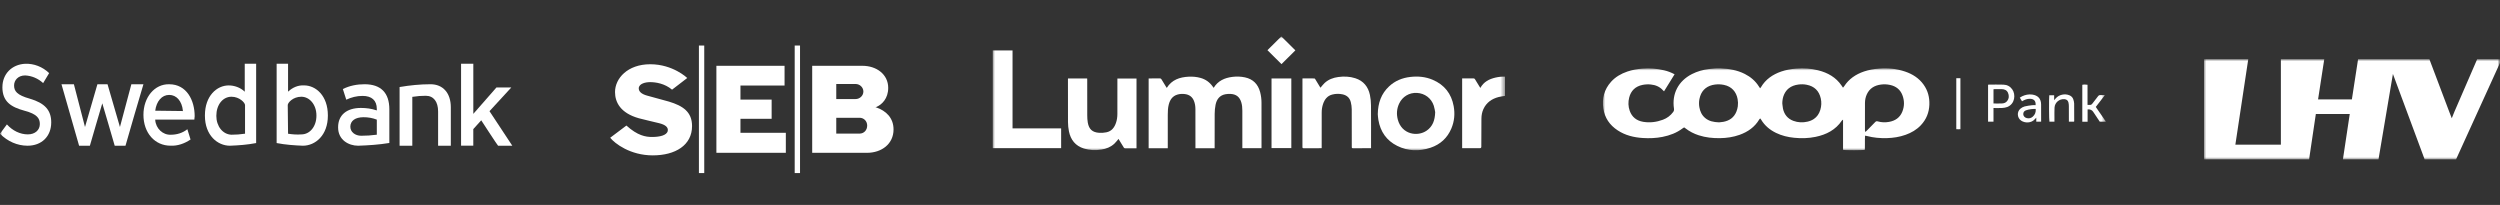
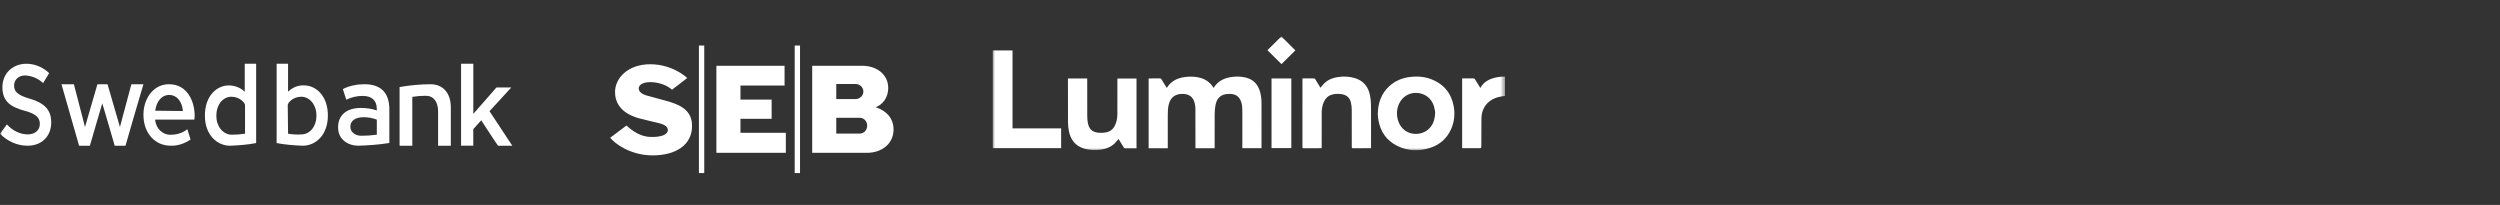
<svg xmlns="http://www.w3.org/2000/svg" width="549" height="45" viewBox="0 0 549 45" fill="none">
  <rect x="0" y="0" width="549" height="45" fill="#333333" stroke="none" />
  <g clip-path="url(#clip0_1471_839)">
    <mask id="mask0_1471_839" style="mask-type:luminance" maskUnits="userSpaceOnUse" x="0" y="0" width="549" height="45">
      <path d="M549 0H0V45H549V0Z" fill="white" />
    </mask>
    <g mask="url(#mask0_1471_839)">
      <path d="M0.525 19.122C0.525 22.339 2.434 23.512 5.393 24.319C8.157 25.052 8.749 26.002 8.749 27.244C8.749 28.56 7.694 29.51 6.119 29.51C4.41 29.51 2.764 28.703 1.513 27.318C1.446 27.392 0.067 29.293 0 29.367C1.647 31.05 3.813 32 6.052 32C9.145 32 11.25 29.951 11.25 26.877C11.25 24.17 9.804 22.636 6.577 21.68C3.685 20.873 3.093 19.998 3.093 18.756C3.093 17.657 3.947 16.564 5.527 16.564C6.973 16.638 8.358 17.222 9.475 18.246L10.792 16.054C9.346 14.663 7.437 13.931 5.527 14.005C2.568 14.154 0.53 16.272 0.53 19.128" fill="white" />
      <path d="M21.392 18.5L18.666 27.89C18.666 27.89 16.226 18.579 16.226 18.5H13.5L17.37 32H19.738C19.738 31.921 22.463 22.688 22.463 22.688C22.463 22.688 25.19 31.921 25.19 32H27.557C27.557 31.921 31.427 18.652 31.5 18.5H28.847L26.34 27.89L23.613 18.5H21.392Z" fill="white" />
      <path d="M31.5 25.212C31.5 29.204 34.015 31.993 37.442 31.993C38.978 32.069 40.514 31.539 41.843 30.637C41.843 30.56 41.143 28.449 41.143 28.378C40.093 29.209 38.836 29.587 37.508 29.587C35.764 29.664 34.222 28.231 34.086 26.344V26.267H42.679L42.75 25.512C42.75 22.045 41.006 18.502 37.158 18.502C33.944 18.425 31.5 21.367 31.5 25.212ZM34.086 24.309C34.364 22.199 35.551 20.842 37.158 20.842C38.765 20.842 39.951 22.199 40.164 24.309V24.386L34.086 24.309Z" fill="white" />
      <path d="M53.746 14V20.149L53.678 20.074C52.728 19.198 51.439 18.758 50.219 18.758C47.641 18.758 45 21.025 45 25.342V25.416C45 29.733 47.779 32 50.49 32C52.458 31.926 54.356 31.782 56.25 31.416V14H53.741H53.746ZM47.509 25.416C47.509 23 48.93 21.242 50.829 21.242C52.59 21.242 53.81 22.559 53.81 23.074V29.366H53.741C52.792 29.515 51.773 29.584 50.824 29.584C48.925 29.509 47.504 27.752 47.504 25.41" fill="white" />
      <path d="M60.75 14V31.416C62.648 31.782 64.615 31.926 66.513 32C69.222 32 72 29.733 72 25.41V25.336C72 21.019 69.355 18.752 66.783 18.752C65.495 18.677 64.276 19.193 63.327 20.069L63.258 20.143V14H60.75ZM63.258 29.366L63.189 23.074C63.189 22.559 64.339 21.242 66.168 21.242C67.997 21.242 69.487 23 69.487 25.342V25.416C69.487 27.758 68.066 29.515 66.168 29.515C65.219 29.59 64.201 29.515 63.252 29.366" fill="white" />
      <path d="M75.293 19.556C75.293 19.633 76.04 21.822 76.04 21.893C77.159 21.362 78.348 21.061 79.618 21.061C81.629 21.061 82.749 22.04 82.749 23.928V24.229H82.673C81.554 23.852 80.435 23.704 79.246 23.704C76.115 23.704 74.25 25.285 74.25 27.929V28.006C74.25 30.72 76.558 32 78.645 32C80.953 31.923 83.192 31.776 85.5 31.398V24.005C85.5 20.382 83.635 18.5 80.061 18.5C78.424 18.5 76.786 18.801 75.293 19.556ZM76.931 27.852C76.931 26.495 78.05 25.74 79.84 25.74C80.808 25.74 81.775 25.893 82.749 26.271V29.587H82.673C81.554 29.74 80.435 29.811 79.321 29.811C77.981 29.811 76.937 28.979 76.937 27.852" fill="white" />
      <path d="M87.75 19.112V32H90.543V21.26H90.62C91.6 21.104 92.51 21.032 93.49 21.032C95.226 21.032 96.207 22.334 96.207 24.482V32H99V23.564C99 20.42 97.264 18.5 94.547 18.5C92.285 18.5 90.018 18.728 87.756 19.112" fill="white" />
      <path d="M101.25 14V31.994H103.935V28.352L105.677 26.421C105.677 26.421 109.304 32 109.378 32H112.5C112.426 31.849 107.494 24.414 107.494 24.414L112.284 19.207H109.021L103.94 25.007V14H101.256H101.25Z" fill="white" />
      <path fill-rule="evenodd" clip-rule="evenodd" d="M150.92 17.128L147.583 19.692C145.968 18.325 143.962 18.036 142.796 18.036C141.629 18.036 140.517 18.384 140.291 19.178C140.126 20.032 140.847 20.66 142.125 21.003C143.571 21.402 144.909 21.746 146.912 22.315C149.919 23.228 151.975 24.54 151.975 27.676C151.975 31.896 148.3 34.12 143.348 34.12C138.396 34.12 135.001 31.504 134 30.248L137.56 27.569C140.011 29.79 141.794 30.078 143.183 30.078C144.852 30.078 146.413 29.738 146.635 28.766C146.8 27.965 146.133 27.396 144.744 27.052C143.126 26.653 141.794 26.368 140.294 25.969C136.232 24.828 135.059 22.437 135.059 20.213C135.059 17.246 137.786 14.109 142.796 14.109C147.805 14.109 150.92 17.128 150.92 17.128ZM172.29 14.449H157.319V33.559H172.57V29.166H162.604V26.088H169.451V21.868H162.604V18.783H172.29V14.449ZM154.652 10H153.482V38H154.652V10ZM175.685 10H174.515V38H175.685V10ZM178.355 33.559H190.376C193.606 33.559 196.222 31.615 196.222 28.427C196.222 25.918 194.604 24.318 192.382 23.575C192.382 23.575 192.325 23.575 192.16 23.52H192.382C193.664 23.002 195.052 21.635 195.052 19.3C195.052 16.333 192.494 14.449 189.379 14.449H178.358V33.559H178.355ZM183.644 18.443H187.872C188.815 18.443 189.598 19.186 189.598 20.098C189.598 21.011 188.815 21.753 187.872 21.753H183.644V18.447V18.443ZM188.765 29.339H183.644V25.862H188.765C189.709 25.862 190.434 26.605 190.434 27.573C190.434 28.596 189.709 29.339 188.765 29.339Z" fill="white" />
      <mask id="mask1_1471_839" style="mask-type:luminance" maskUnits="userSpaceOnUse" x="218" y="8" width="113" height="25">
        <path d="M330.5 8H218V33H330.5V8Z" fill="white" />
      </mask>
      <g mask="url(#mask1_1471_839)">
        <path d="M277.018 32.542H272.819V32.249C272.819 29.607 272.819 26.965 272.819 24.323C272.819 23.689 272.77 23.061 272.581 22.451C272.224 21.3 271.489 20.703 270.28 20.629C269.889 20.606 269.483 20.623 269.099 20.695C267.808 20.938 267.173 21.834 266.934 23.029C266.802 23.683 266.75 24.362 266.743 25.031C266.722 27.427 266.735 29.823 266.735 32.219V32.552H262.519C262.519 32.446 262.519 32.349 262.519 32.253C262.518 29.488 262.521 26.723 262.513 23.958C262.511 23.332 262.422 22.716 262.181 22.13C261.819 21.249 261.149 20.779 260.211 20.659C259.646 20.586 259.088 20.61 258.544 20.776C257.467 21.104 256.936 21.912 256.665 22.938C256.469 23.683 256.445 24.446 256.444 25.209C256.443 27.547 256.444 29.886 256.444 32.224C256.444 32.329 256.444 32.434 256.444 32.554H252.242V17.24C252.309 17.235 252.38 17.225 252.451 17.225C253.211 17.224 253.97 17.229 254.729 17.221C254.88 17.22 254.966 17.265 255.043 17.395C255.384 17.966 255.737 18.531 256.085 19.097C256.128 19.165 256.175 19.231 256.222 19.303C257.335 17.507 259.072 16.938 261.042 16.84C261.918 16.797 262.788 16.874 263.64 17.112C264.748 17.421 265.626 18.048 266.292 18.976C266.367 19.081 266.442 19.185 266.519 19.293C267.466 17.737 268.929 17.095 270.638 16.882C271.56 16.768 272.484 16.794 273.396 16.99C275.182 17.372 276.258 18.486 276.723 20.216C276.933 20.997 277.025 21.794 277.026 22.601C277.03 25.841 277.029 29.083 277.03 32.324C277.03 32.388 277.023 32.452 277.017 32.542H277.018Z" fill="white" />
-         <path d="M302.56 25.073C302.604 22.582 303.331 20.575 305.031 18.978C306.345 17.744 307.937 17.099 309.713 16.895C311.395 16.702 313.047 16.849 314.616 17.519C317.198 18.62 318.727 20.57 319.226 23.308C319.534 24.993 319.386 26.648 318.714 28.23C317.833 30.301 316.298 31.715 314.163 32.435C311.676 33.273 309.197 33.211 306.829 32.033C304.476 30.862 303.134 28.907 302.692 26.34C302.609 25.857 302.59 25.363 302.561 25.073H302.56ZM315.166 24.633C315.105 24.338 315.04 23.763 314.863 23.224C314.314 21.558 312.887 20.494 311.156 20.402C309.474 20.313 307.975 21.209 307.252 22.75C306.726 23.872 306.642 25.046 306.951 26.233C307.815 29.558 311.309 30.083 313.311 28.676C314.61 27.762 315.11 26.442 315.166 24.633Z" fill="white" />
+         <path d="M302.56 25.073C302.604 22.582 303.331 20.575 305.031 18.978C306.345 17.744 307.937 17.099 309.713 16.895C311.395 16.702 313.047 16.849 314.616 17.519C317.198 18.62 318.727 20.57 319.226 23.308C319.534 24.993 319.386 26.648 318.714 28.23C317.833 30.301 316.298 31.715 314.163 32.435C311.676 33.273 309.197 33.211 306.829 32.033C304.476 30.862 303.134 28.907 302.692 26.34C302.609 25.857 302.59 25.363 302.561 25.073H302.56M315.166 24.633C315.105 24.338 315.04 23.763 314.863 23.224C314.314 21.558 312.887 20.494 311.156 20.402C309.474 20.313 307.975 21.209 307.252 22.75C306.726 23.872 306.642 25.046 306.951 26.233C307.815 29.558 311.309 30.083 313.311 28.676C314.61 27.762 315.11 26.442 315.166 24.633Z" fill="white" />
        <path d="M286.031 17.218C286.921 17.218 287.779 17.215 288.636 17.225C288.7 17.226 288.783 17.314 288.824 17.381C289.174 17.947 289.515 18.518 289.86 19.087C289.901 19.154 289.948 19.219 289.977 19.261C290.276 18.915 290.542 18.548 290.867 18.244C291.713 17.449 292.756 17.062 293.892 16.91C295.149 16.74 296.396 16.787 297.612 17.176C299.427 17.758 300.458 19.05 300.838 20.859C300.993 21.6 301.065 22.37 301.071 23.127C301.097 26.171 301.082 29.216 301.082 32.259V32.536C300.976 32.542 300.903 32.55 300.831 32.55C299.592 32.551 298.354 32.547 297.116 32.555C296.911 32.557 296.852 32.497 296.852 32.292C296.857 29.527 296.864 26.762 296.842 23.997C296.838 23.47 296.762 22.932 296.632 22.42C296.393 21.476 295.756 20.906 294.791 20.71C294.035 20.556 293.279 20.572 292.535 20.77C291.465 21.055 290.888 21.832 290.548 22.82C290.335 23.438 290.246 24.079 290.245 24.731C290.242 27.225 290.242 29.719 290.241 32.214C290.241 32.311 290.241 32.408 290.241 32.532C290.137 32.539 290.051 32.551 289.964 32.551C288.743 32.552 287.521 32.545 286.299 32.558C286.062 32.56 286.015 32.478 286.015 32.263C286.02 27.34 286.019 22.417 286.019 17.494C286.019 17.413 286.026 17.333 286.031 17.22V17.218Z" fill="white" />
        <path d="M234.531 17.234H238.74C238.745 17.339 238.754 17.442 238.754 17.544C238.755 20.137 238.749 22.73 238.76 25.323C238.763 25.855 238.786 26.393 238.877 26.915C239.134 28.38 239.882 29.061 241.375 29.165C241.895 29.202 242.435 29.159 242.948 29.058C244.099 28.832 244.715 28.017 245.073 26.972C245.288 26.347 245.376 25.696 245.377 25.036C245.382 22.542 245.38 20.047 245.38 17.552C245.38 17.455 245.38 17.357 245.38 17.242H249.578V32.57C249.394 32.57 249.223 32.57 249.052 32.57C248.4 32.57 247.748 32.565 247.095 32.573C246.943 32.575 246.858 32.523 246.781 32.395C246.395 31.756 246.001 31.122 245.624 30.508C245.328 30.853 245.063 31.221 244.739 31.527C243.942 32.282 242.959 32.669 241.887 32.842C240.582 33.053 239.285 33.011 238.019 32.614C236.162 32.031 235.123 30.707 234.741 28.859C234.603 28.189 234.536 27.493 234.531 26.809C234.51 23.691 234.522 20.573 234.522 17.454C234.522 17.39 234.527 17.325 234.531 17.234Z" fill="white" />
        <path d="M233.026 32.537H218V11.076H222.354V28.192H233.026V32.537Z" fill="white" />
        <path d="M325.084 19.31C325.821 17.962 327.029 17.353 328.427 17.033C329.102 16.878 329.79 16.808 330.5 16.832V21.056C330.026 21.138 329.55 21.189 329.091 21.308C327.589 21.7 326.414 22.519 325.754 23.961C325.452 24.62 325.328 25.326 325.321 26.043C325.3 28.102 325.304 30.162 325.298 32.222C325.297 32.441 325.184 32.551 324.959 32.551C323.771 32.551 322.582 32.551 321.393 32.551H321.088V17.217C321.28 17.217 321.459 17.217 321.639 17.217C322.283 17.217 322.927 17.223 323.57 17.213C323.73 17.211 323.823 17.259 323.905 17.398C324.237 17.956 324.581 18.505 324.922 19.058C324.968 19.133 325.018 19.207 325.084 19.31Z" fill="white" />
        <path d="M283.575 17.23V32.522H279.227V17.23H283.575Z" fill="white" />
        <path d="M278.332 11.021C279.337 10.025 280.369 9.002 281.38 8C282.404 9.016 283.439 10.044 284.463 11.06C283.456 12.058 282.424 13.08 281.414 14.081C280.405 13.079 279.37 12.051 278.333 11.021H278.332Z" fill="white" />
      </g>
      <mask id="mask2_1471_839" style="mask-type:luminance" maskUnits="userSpaceOnUse" x="352" y="15" width="111" height="18">
-         <path d="M462.455 15H352V33H462.455V15Z" fill="white" />
-       </mask>
+         </mask>
      <g mask="url(#mask2_1471_839)">
        <path d="M437.771 26.724H436.579V18.617C436.64 18.602 436.696 18.576 436.751 18.576C437.821 18.576 438.892 18.558 439.962 18.589C440.773 18.613 441.427 18.974 441.89 19.623C442.675 20.725 442.516 22.807 440.813 23.491C440.457 23.634 440.046 23.689 439.656 23.712C439.047 23.747 438.437 23.721 437.771 23.721V26.722V26.724ZM437.773 22.726C438.425 22.726 439.021 22.744 439.616 22.72C440.054 22.702 440.467 22.566 440.746 22.214C441.196 21.646 441.23 21.009 440.953 20.373C440.698 19.789 440.167 19.579 439.541 19.568C439.051 19.558 438.561 19.562 438.072 19.568C437.97 19.568 437.871 19.595 437.771 19.61V22.726H437.773Z" fill="white" />
        <path d="M458.437 26.732H457.273V18.621C457.635 18.536 458.004 18.562 458.419 18.61V23.032C458.689 23.032 458.919 23.058 459.137 23.021C459.25 23.002 459.368 22.893 459.445 22.798C459.873 22.26 460.298 21.72 460.704 21.167C460.851 20.966 461.004 20.863 461.268 20.883C461.555 20.905 461.844 20.889 462.227 20.889C461.571 21.803 460.886 22.602 460.233 23.483C460.958 24.537 461.689 25.598 462.456 26.713H461.102C460.65 26.035 460.182 25.329 459.711 24.625C459.694 24.602 459.68 24.574 459.663 24.55C459.4 24.151 458.991 23.975 458.437 24.023V26.733V26.732Z" fill="white" />
        <path d="M447.018 23.098C447.089 22.175 446.666 21.716 445.792 21.694C445.156 21.679 444.6 21.908 444.033 22.243C443.876 21.983 443.725 21.733 443.549 21.443C443.725 21.338 443.882 21.226 444.054 21.145C444.757 20.813 445.495 20.657 446.276 20.767C447.527 20.942 448.204 21.666 448.225 22.888C448.246 24.006 448.231 25.127 448.231 26.245C448.231 26.391 448.231 26.536 448.231 26.713H447.167V25.841C447.018 25.996 446.938 26.07 446.869 26.153C446.077 27.083 444.667 27.059 443.836 26.483C442.952 25.869 442.864 24.546 443.689 23.861C443.947 23.645 444.272 23.463 444.6 23.376C445.141 23.234 445.706 23.174 446.264 23.102C446.501 23.07 446.748 23.096 447.016 23.096L447.018 23.098ZM447.045 23.916C446.676 23.933 446.339 23.92 446.014 23.968C445.625 24.027 445.231 24.1 444.869 24.237C444.487 24.382 444.282 24.701 444.311 25.114C444.339 25.51 444.655 25.834 445.086 25.939C445.583 26.061 446.031 25.947 446.4 25.615C446.884 25.182 447.108 24.64 447.045 23.914V23.916Z" fill="white" />
        <path d="M451.153 26.724H450.054C449.965 26.409 449.934 21.654 450.02 20.92H451.093V22.002C451.252 21.816 451.336 21.72 451.421 21.622C452.132 20.784 453.439 20.489 454.463 20.933C454.859 21.106 455.148 21.39 455.284 21.782C455.389 22.087 455.479 22.411 455.484 22.728C455.507 23.995 455.496 25.263 455.496 26.529C455.496 26.584 455.481 26.641 455.467 26.719H454.327C454.327 26.535 454.327 26.378 454.327 26.219C454.327 25.247 454.333 24.274 454.321 23.301C454.317 23.024 454.294 22.739 454.224 22.472C454.107 22.029 453.801 21.814 453.332 21.775C452.23 21.687 451.245 22.509 451.176 23.62C451.132 24.34 451.158 25.062 451.155 25.785C451.155 26.078 451.155 26.37 451.155 26.721L451.153 26.724Z" fill="white" />
        <path d="M429.601 17.176H430.506V28.364C430.344 28.373 430.21 28.386 430.076 28.386C429.927 28.386 429.777 28.375 429.601 28.366V17.176Z" fill="white" />
-         <path fill-rule="evenodd" clip-rule="evenodd" d="M367.739 16.311L367.738 16.313C366.977 15.908 366.254 15.633 365.496 15.453C363.914 15.073 362.314 14.922 360.68 15.066C359.548 15.165 358.44 15.342 357.37 15.709C355.995 16.18 354.763 16.881 353.796 17.953C352.266 19.652 351.768 21.642 352.094 23.838C352.396 25.88 353.477 27.463 355.226 28.616C356.888 29.716 358.775 30.178 360.751 30.306C362.201 30.4 363.654 30.344 365.089 30.061C366.713 29.738 368.221 29.167 369.533 28.165C369.596 28.117 369.665 28.078 369.737 28.037C369.772 28.017 369.807 27.997 369.843 27.975C369.882 28.003 369.919 28.029 369.954 28.054C370.024 28.103 370.089 28.149 370.151 28.198C371.018 28.872 371.984 29.366 373.038 29.707C374.563 30.201 376.134 30.363 377.736 30.337C379.199 30.313 380.628 30.103 382.002 29.613C383.839 28.959 385.341 27.897 386.33 26.234C386.363 26.176 386.412 26.128 386.46 26.079C386.482 26.058 386.503 26.036 386.523 26.014C386.543 26.029 386.559 26.04 386.573 26.049C386.595 26.064 386.61 26.074 386.621 26.088C386.665 26.147 386.705 26.21 386.743 26.274C387.526 27.579 388.653 28.526 390.04 29.195C391.284 29.795 392.608 30.116 393.989 30.254C395.567 30.413 397.134 30.378 398.686 30.057C401.076 29.563 403.106 28.52 404.474 26.484C404.5 26.445 404.541 26.416 404.6 26.374C404.637 26.348 404.68 26.317 404.732 26.276V32.902C405.226 33.031 409.135 33.02 409.523 32.893C409.543 32.436 409.54 31.976 409.536 31.51C409.532 30.947 409.528 30.376 409.565 29.793C409.63 29.805 409.686 29.814 409.738 29.821C409.827 29.835 409.901 29.846 409.973 29.865C411.413 30.247 412.885 30.372 414.375 30.331C415.776 30.293 417.142 30.075 418.458 29.609C419.738 29.156 420.884 28.489 421.81 27.509C423.023 26.224 423.63 24.71 423.689 22.976C423.745 21.38 423.37 19.908 422.424 18.587C421.414 17.172 420.002 16.267 418.347 15.711C416.507 15.092 414.607 14.898 412.659 15.058C411.526 15.152 410.418 15.327 409.347 15.694C407.518 16.319 406.006 17.338 404.973 18.954C404.934 19.013 404.887 19.067 404.831 19.132C404.799 19.169 404.763 19.21 404.724 19.258L404.573 19.035L404.572 19.033C404.511 18.944 404.455 18.863 404.399 18.78C403.175 16.984 401.39 15.972 399.281 15.442C397.703 15.044 396.099 14.922 394.465 15.06C393.333 15.156 392.223 15.337 391.155 15.707C389.269 16.361 387.721 17.432 386.713 19.145C386.686 19.191 386.65 19.232 386.605 19.284C386.579 19.313 386.55 19.347 386.518 19.387C386.483 19.336 386.451 19.29 386.421 19.246C386.358 19.156 386.304 19.078 386.254 18.996C385.5 17.789 384.449 16.894 383.162 16.239C381.489 15.39 379.678 15.092 377.816 15.007C376.959 14.968 376.109 15.057 375.258 15.162C373.957 15.322 372.719 15.672 371.557 16.262C368.544 17.795 367.117 20.621 367.605 23.855C367.649 24.137 367.597 24.371 367.427 24.599C366.851 25.377 366.099 25.948 365.18 26.291C363.788 26.81 362.339 26.998 360.86 26.755C359.379 26.512 358.365 25.697 357.879 24.314C357.548 23.368 357.525 22.394 357.766 21.437C358.145 19.934 359.112 18.961 360.722 18.639C361.312 18.521 361.899 18.493 362.498 18.552C363.562 18.657 364.473 19.038 365.182 19.827C365.224 19.874 365.272 19.917 365.329 19.967C365.358 19.992 365.389 20.02 365.423 20.052L366.581 18.182L367.738 16.313L367.739 16.313V16.311ZM409.563 28.885L409.678 28.94C409.71 28.91 409.743 28.88 409.776 28.851C409.85 28.784 409.923 28.717 409.992 28.647C410.593 28.039 411.193 27.429 411.786 26.816C411.945 26.652 412.085 26.578 412.341 26.652C413.158 26.888 413.992 26.917 414.834 26.766C416.197 26.523 417.201 25.83 417.725 24.579C418.236 23.355 418.236 22.102 417.758 20.873C417.289 19.667 416.365 18.935 415.058 18.651C414.396 18.508 413.728 18.476 413.057 18.567C411.645 18.756 410.564 19.401 409.963 20.693C409.676 21.308 409.552 21.957 409.548 22.622C409.537 24.149 409.54 25.677 409.542 27.205V27.206C409.543 27.623 409.544 28.039 409.544 28.456C409.544 28.551 409.551 28.646 409.558 28.741C409.561 28.789 409.564 28.837 409.567 28.885H409.563ZM377.485 26.866C377.551 26.858 377.627 26.852 377.711 26.844C377.924 26.826 378.185 26.802 378.442 26.755C379.8 26.504 380.789 25.795 381.304 24.538C381.465 24.146 381.57 23.749 381.624 23.345C381.694 22.826 381.677 22.298 381.582 21.764C381.291 20.148 380.259 18.984 378.58 18.643C377.931 18.51 377.278 18.482 376.624 18.565C374.988 18.772 373.835 19.645 373.351 21.141C373.284 21.345 373.231 21.551 373.192 21.757C373.079 22.345 373.073 22.941 373.178 23.54C373.339 24.461 373.708 25.288 374.46 25.919C375.288 26.613 376.287 26.823 377.485 26.866ZM391.393 22.692C391.408 22.816 391.42 22.94 391.431 23.065C391.457 23.335 391.483 23.606 391.542 23.87C391.827 25.132 392.556 26.071 393.828 26.541C394.837 26.913 395.883 26.956 396.935 26.713C397.47 26.589 397.933 26.393 398.327 26.126C399.004 25.67 399.474 25.005 399.739 24.135C399.993 23.301 400.033 22.455 399.84 21.605C399.467 19.96 398.445 18.93 396.71 18.604C396.123 18.493 395.528 18.482 394.932 18.562C394.106 18.671 393.395 18.933 392.825 19.386C392.394 19.727 392.043 20.177 391.785 20.752C391.506 21.373 391.404 22.02 391.391 22.694L391.393 22.692Z" fill="white" />
      </g>
      <mask id="mask3_1471_839" style="mask-type:luminance" maskUnits="userSpaceOnUse" x="484" y="13" width="66" height="22">
-         <path d="M549.367 13H484V35H549.367V13Z" fill="white" />
-       </mask>
+         </mask>
      <g mask="url(#mask3_1471_839)">
        <path fill-rule="evenodd" clip-rule="evenodd" d="M517.834 13L516.472 21.833H509.047L510.406 13.004H500.881V31.773H490.885L493.717 13.004L484 13.002V35H507.076L508.559 25.033H516.006L514.505 35H522.318L525.485 16.239L532.45 35H539.347L549.367 13.002H543.985L538.977 24.562L538.409 25.968L537.86 24.558L533.494 13.004L517.834 13Z" fill="white" />
      </g>
    </g>
  </g>
  <defs>
    <clipPath id="clip0_1471_839">
      <rect width="549" height="45" fill="white" />
    </clipPath>
  </defs>
</svg>